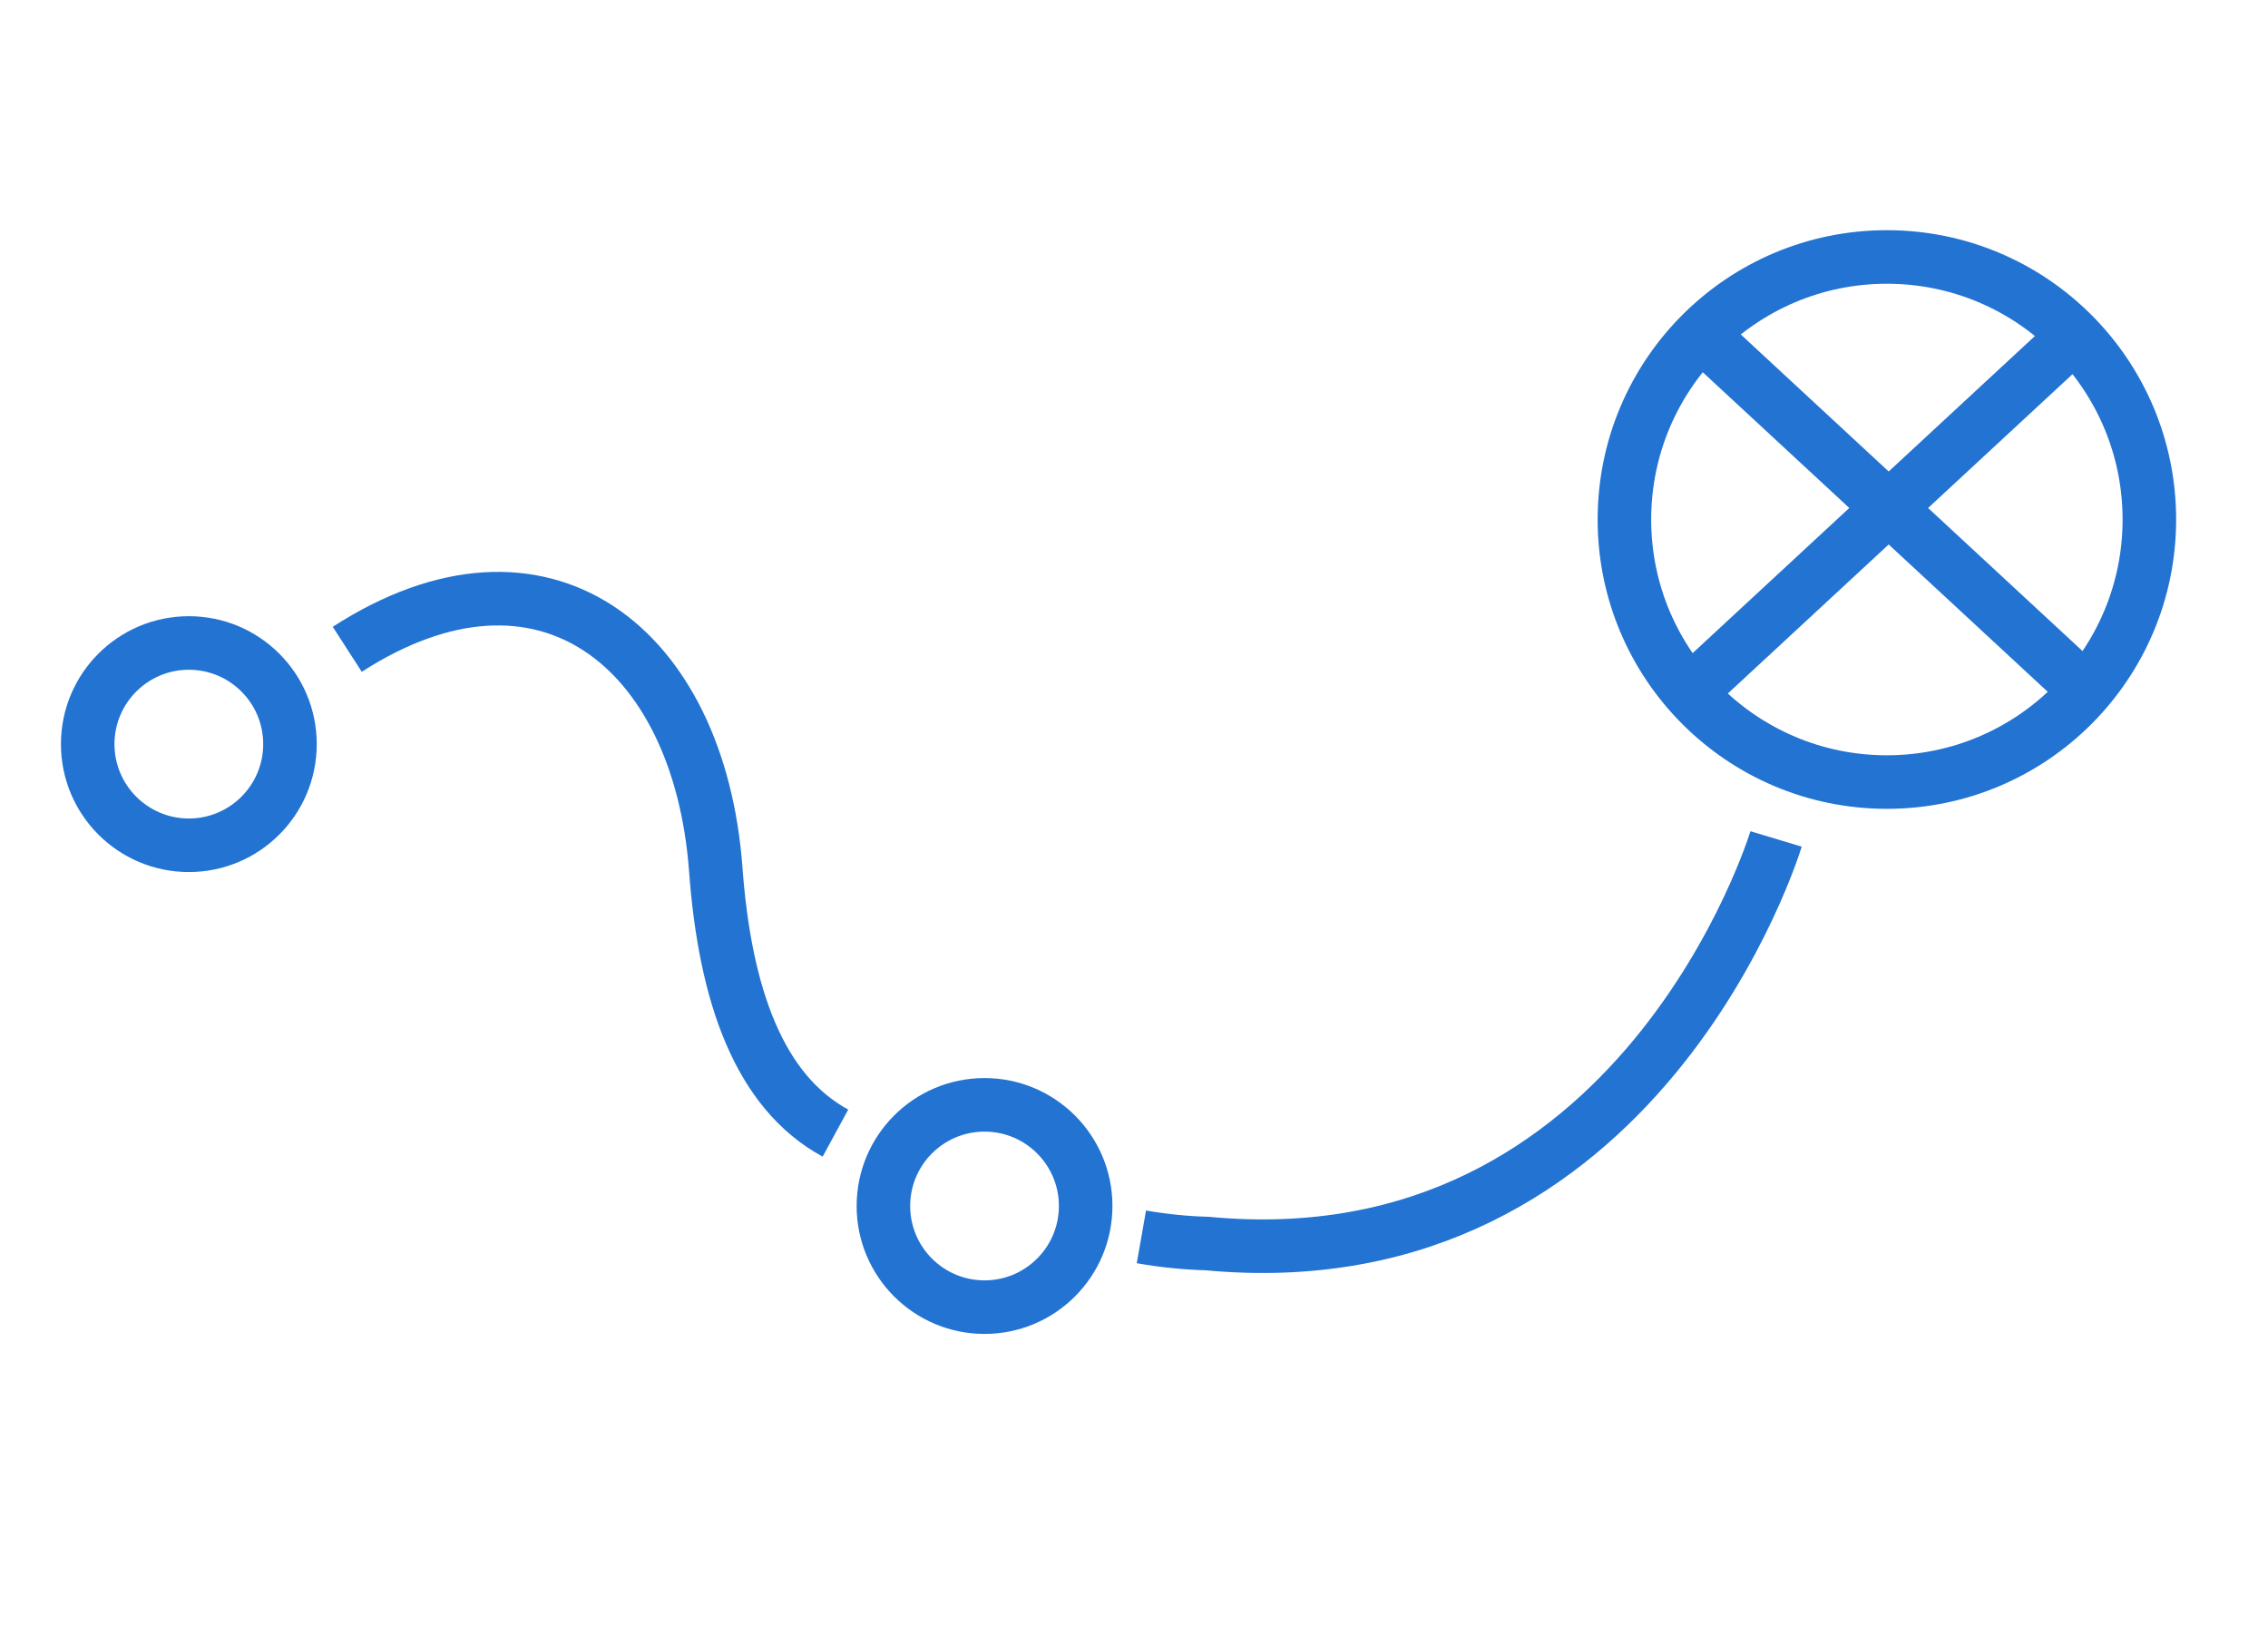
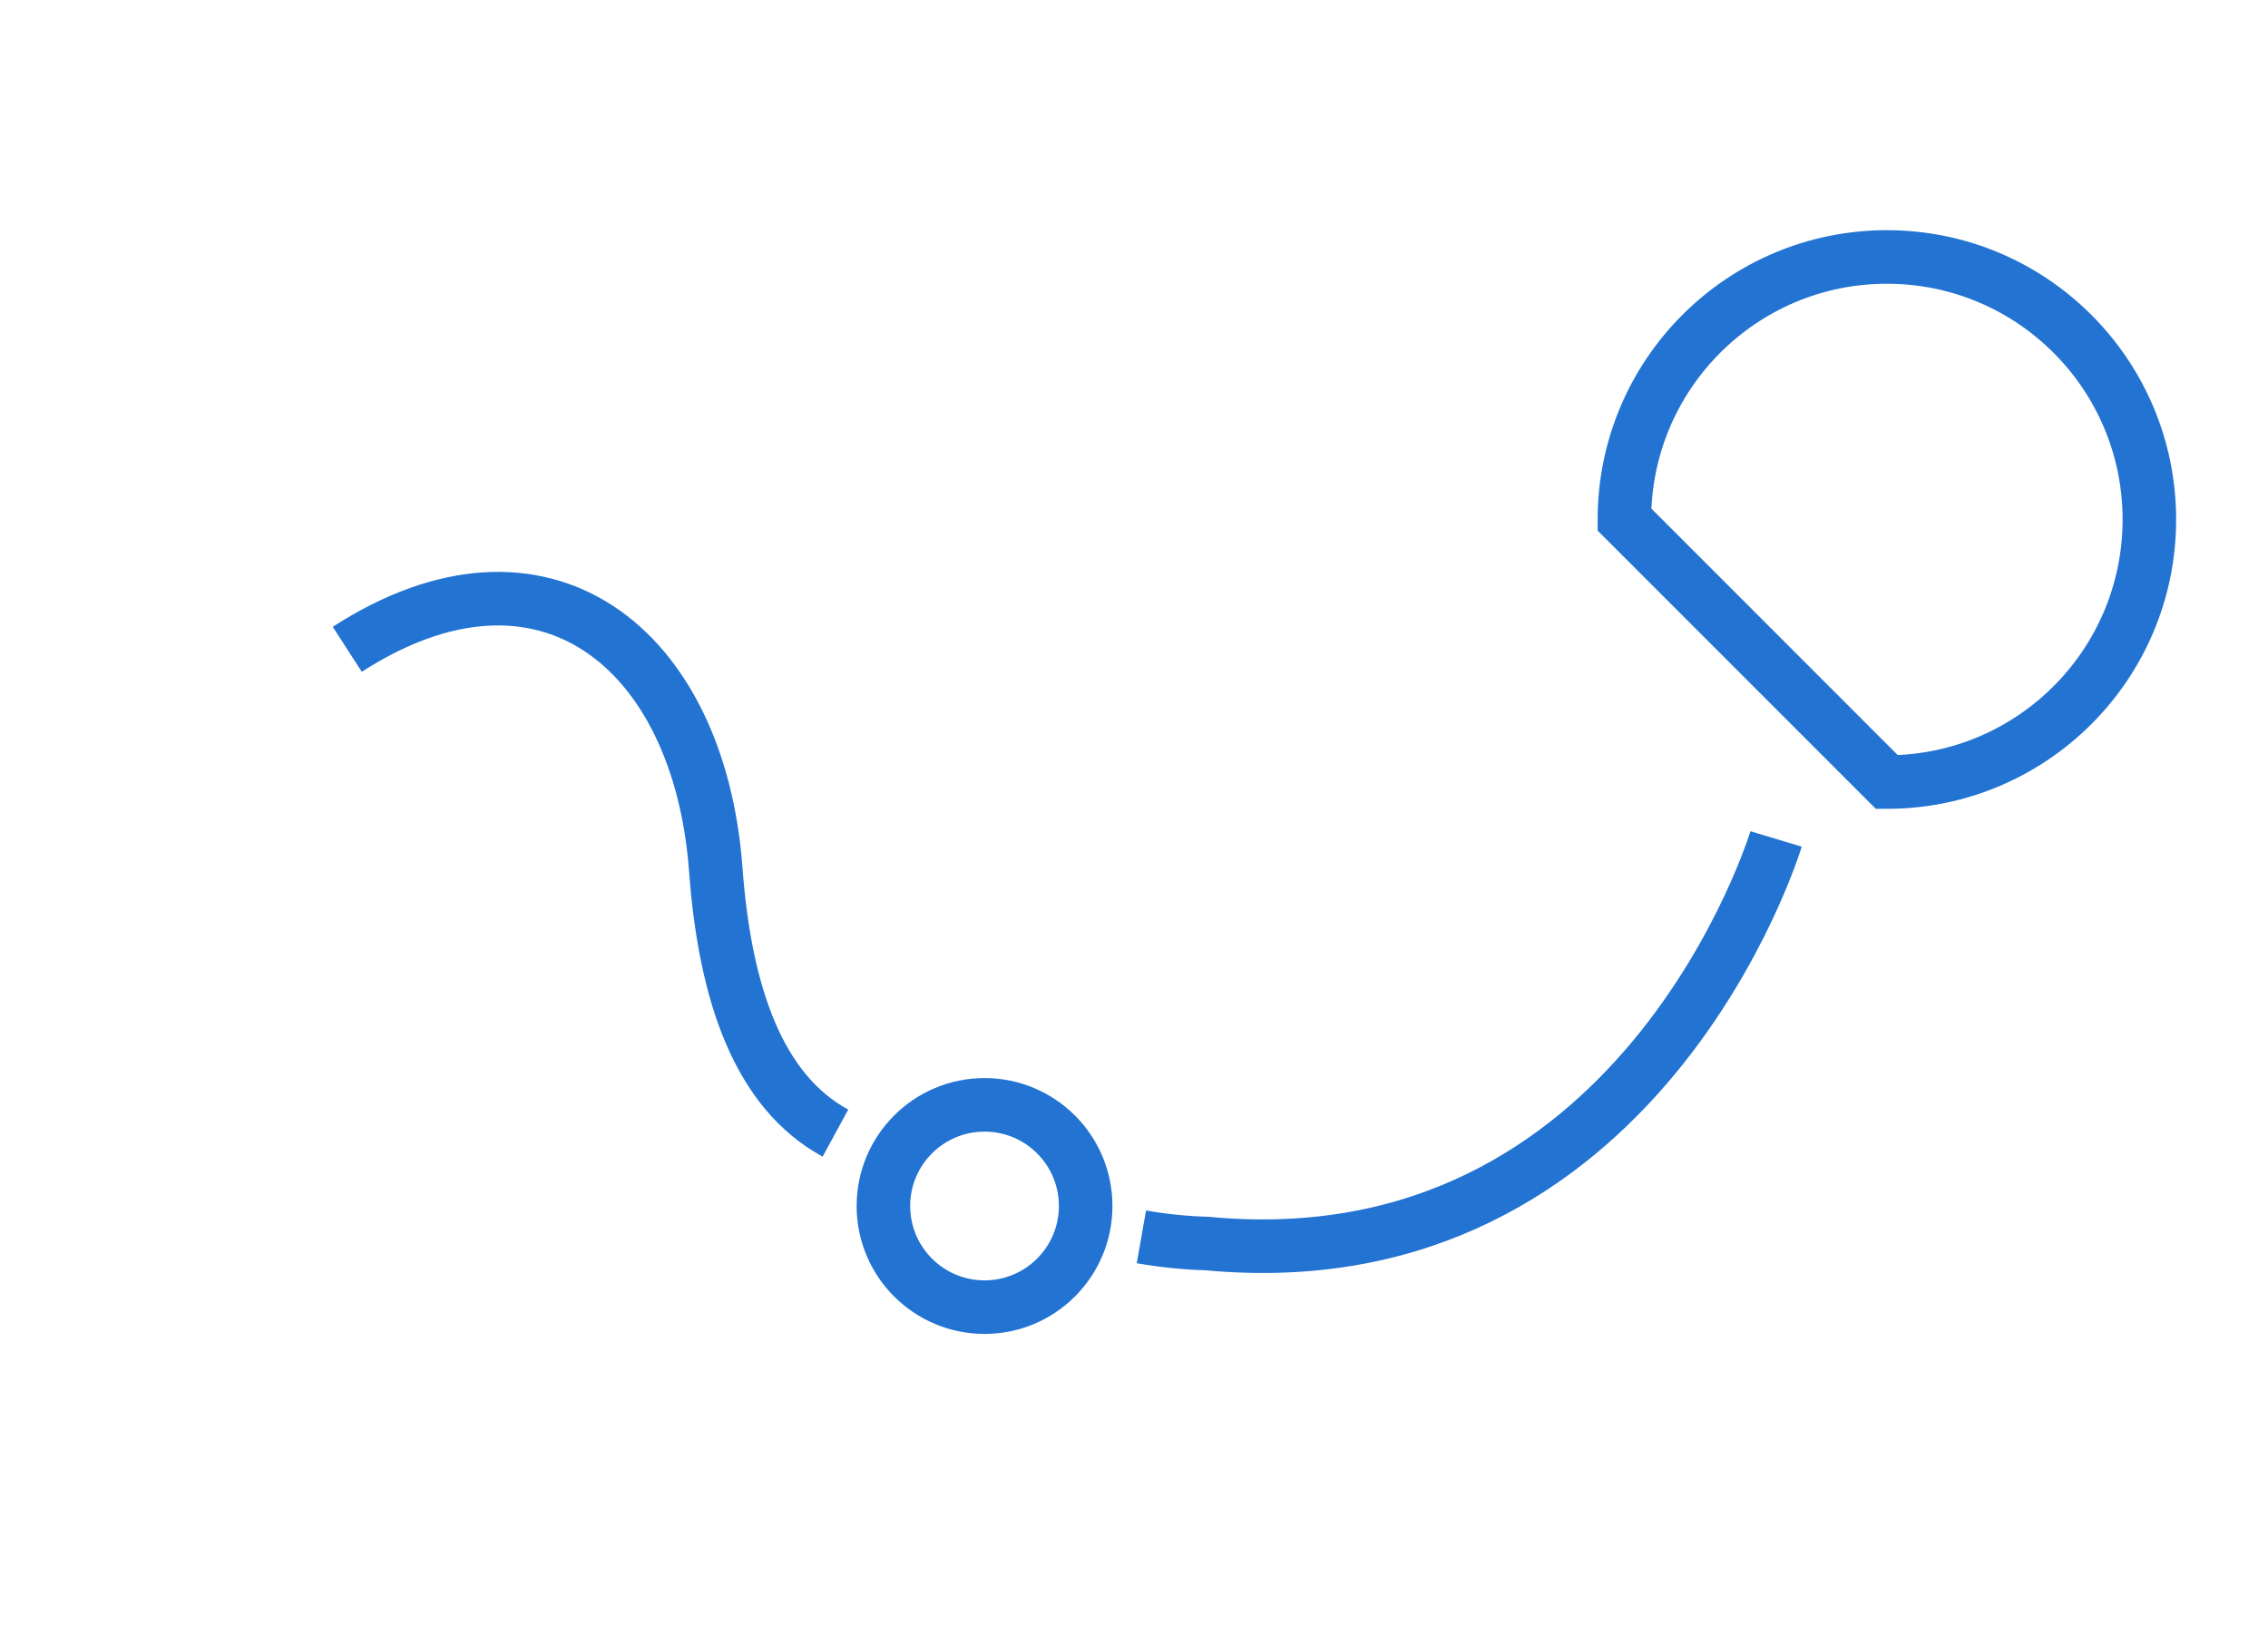
<svg xmlns="http://www.w3.org/2000/svg" width="61" height="44" viewBox="0 0 61 44" fill="none">
  <path d="M26.48 35.15C27.982 35.15 29.2 33.932 29.2 32.43C29.2 30.928 27.982 29.71 26.48 29.71C24.978 29.71 23.76 30.928 23.76 32.43C23.76 33.932 24.978 35.15 26.48 35.15Z" stroke="#2273D2" stroke-width="1.44" stroke-miterlimit="10" />
  <path d="M30.699 33.26C31.284 33.363 31.876 33.423 32.469 33.44C44.159 34.54 47.769 22.56 47.769 22.56" stroke="#2273D2" stroke-width="1.44" stroke-miterlimit="10" />
-   <path d="M5.079 22.73C6.582 22.73 7.799 21.512 7.799 20.01C7.799 18.508 6.582 17.29 5.079 17.29C3.577 17.29 2.359 18.508 2.359 20.01C2.359 21.512 3.577 22.73 5.079 22.73Z" stroke="#2273D2" stroke-width="1.44" stroke-miterlimit="10" />
  <path d="M9.34 17.46C14.61 14.06 18.8 17.4 19.25 23.36C19.5 26.79 20.43 29.36 22.47 30.47" stroke="#2273D2" stroke-width="1.44" stroke-miterlimit="10" />
-   <path d="M50.749 21.03C54.649 21.03 57.809 17.869 57.809 13.97C57.809 10.071 54.649 6.91 50.749 6.91C46.85 6.91 43.69 10.071 43.69 13.97C43.69 17.869 46.85 21.03 50.749 21.03Z" stroke="#2273D2" stroke-width="1.44" stroke-miterlimit="10" />
-   <path d="M45.648 8.89L55.948 18.43" stroke="#2273D2" stroke-width="1.44" stroke-miterlimit="10" />
-   <path d="M55.948 8.89L45.648 18.43" stroke="#2273D2" stroke-width="1.44" stroke-miterlimit="10" />
+   <path d="M50.749 21.03C54.649 21.03 57.809 17.869 57.809 13.97C57.809 10.071 54.649 6.91 50.749 6.91C46.85 6.91 43.69 10.071 43.69 13.97Z" stroke="#2273D2" stroke-width="1.44" stroke-miterlimit="10" />
</svg>